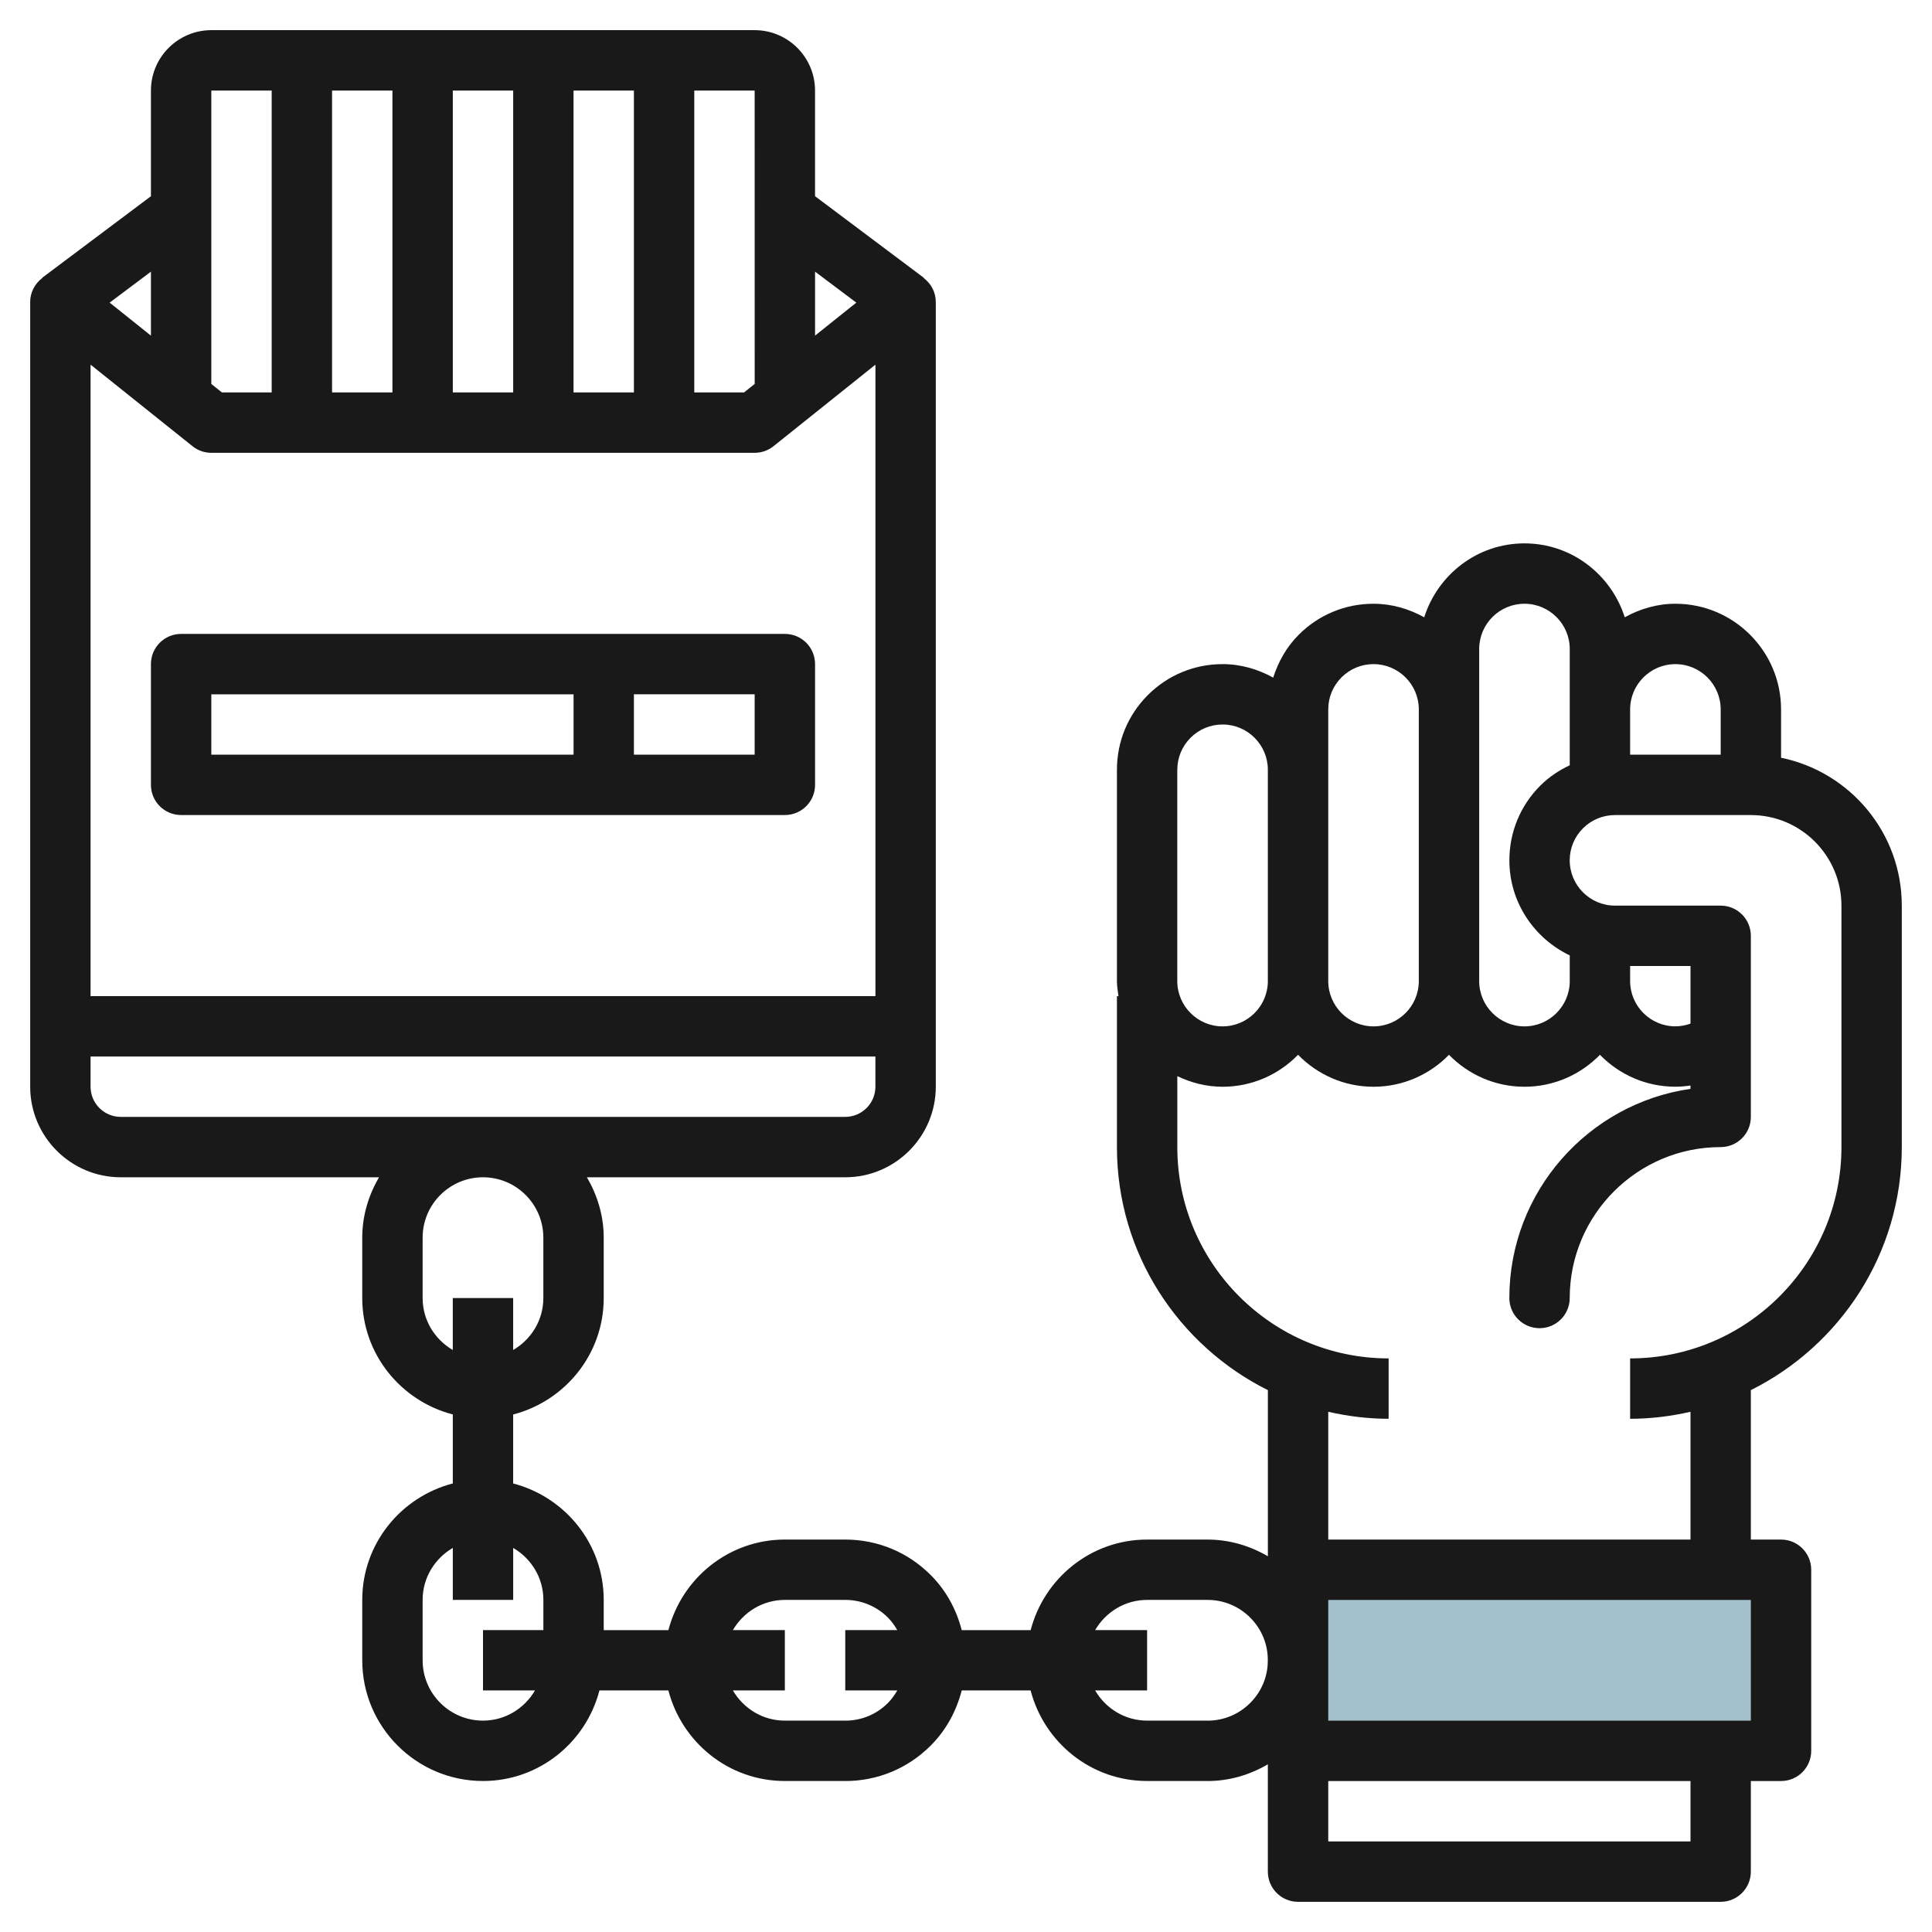
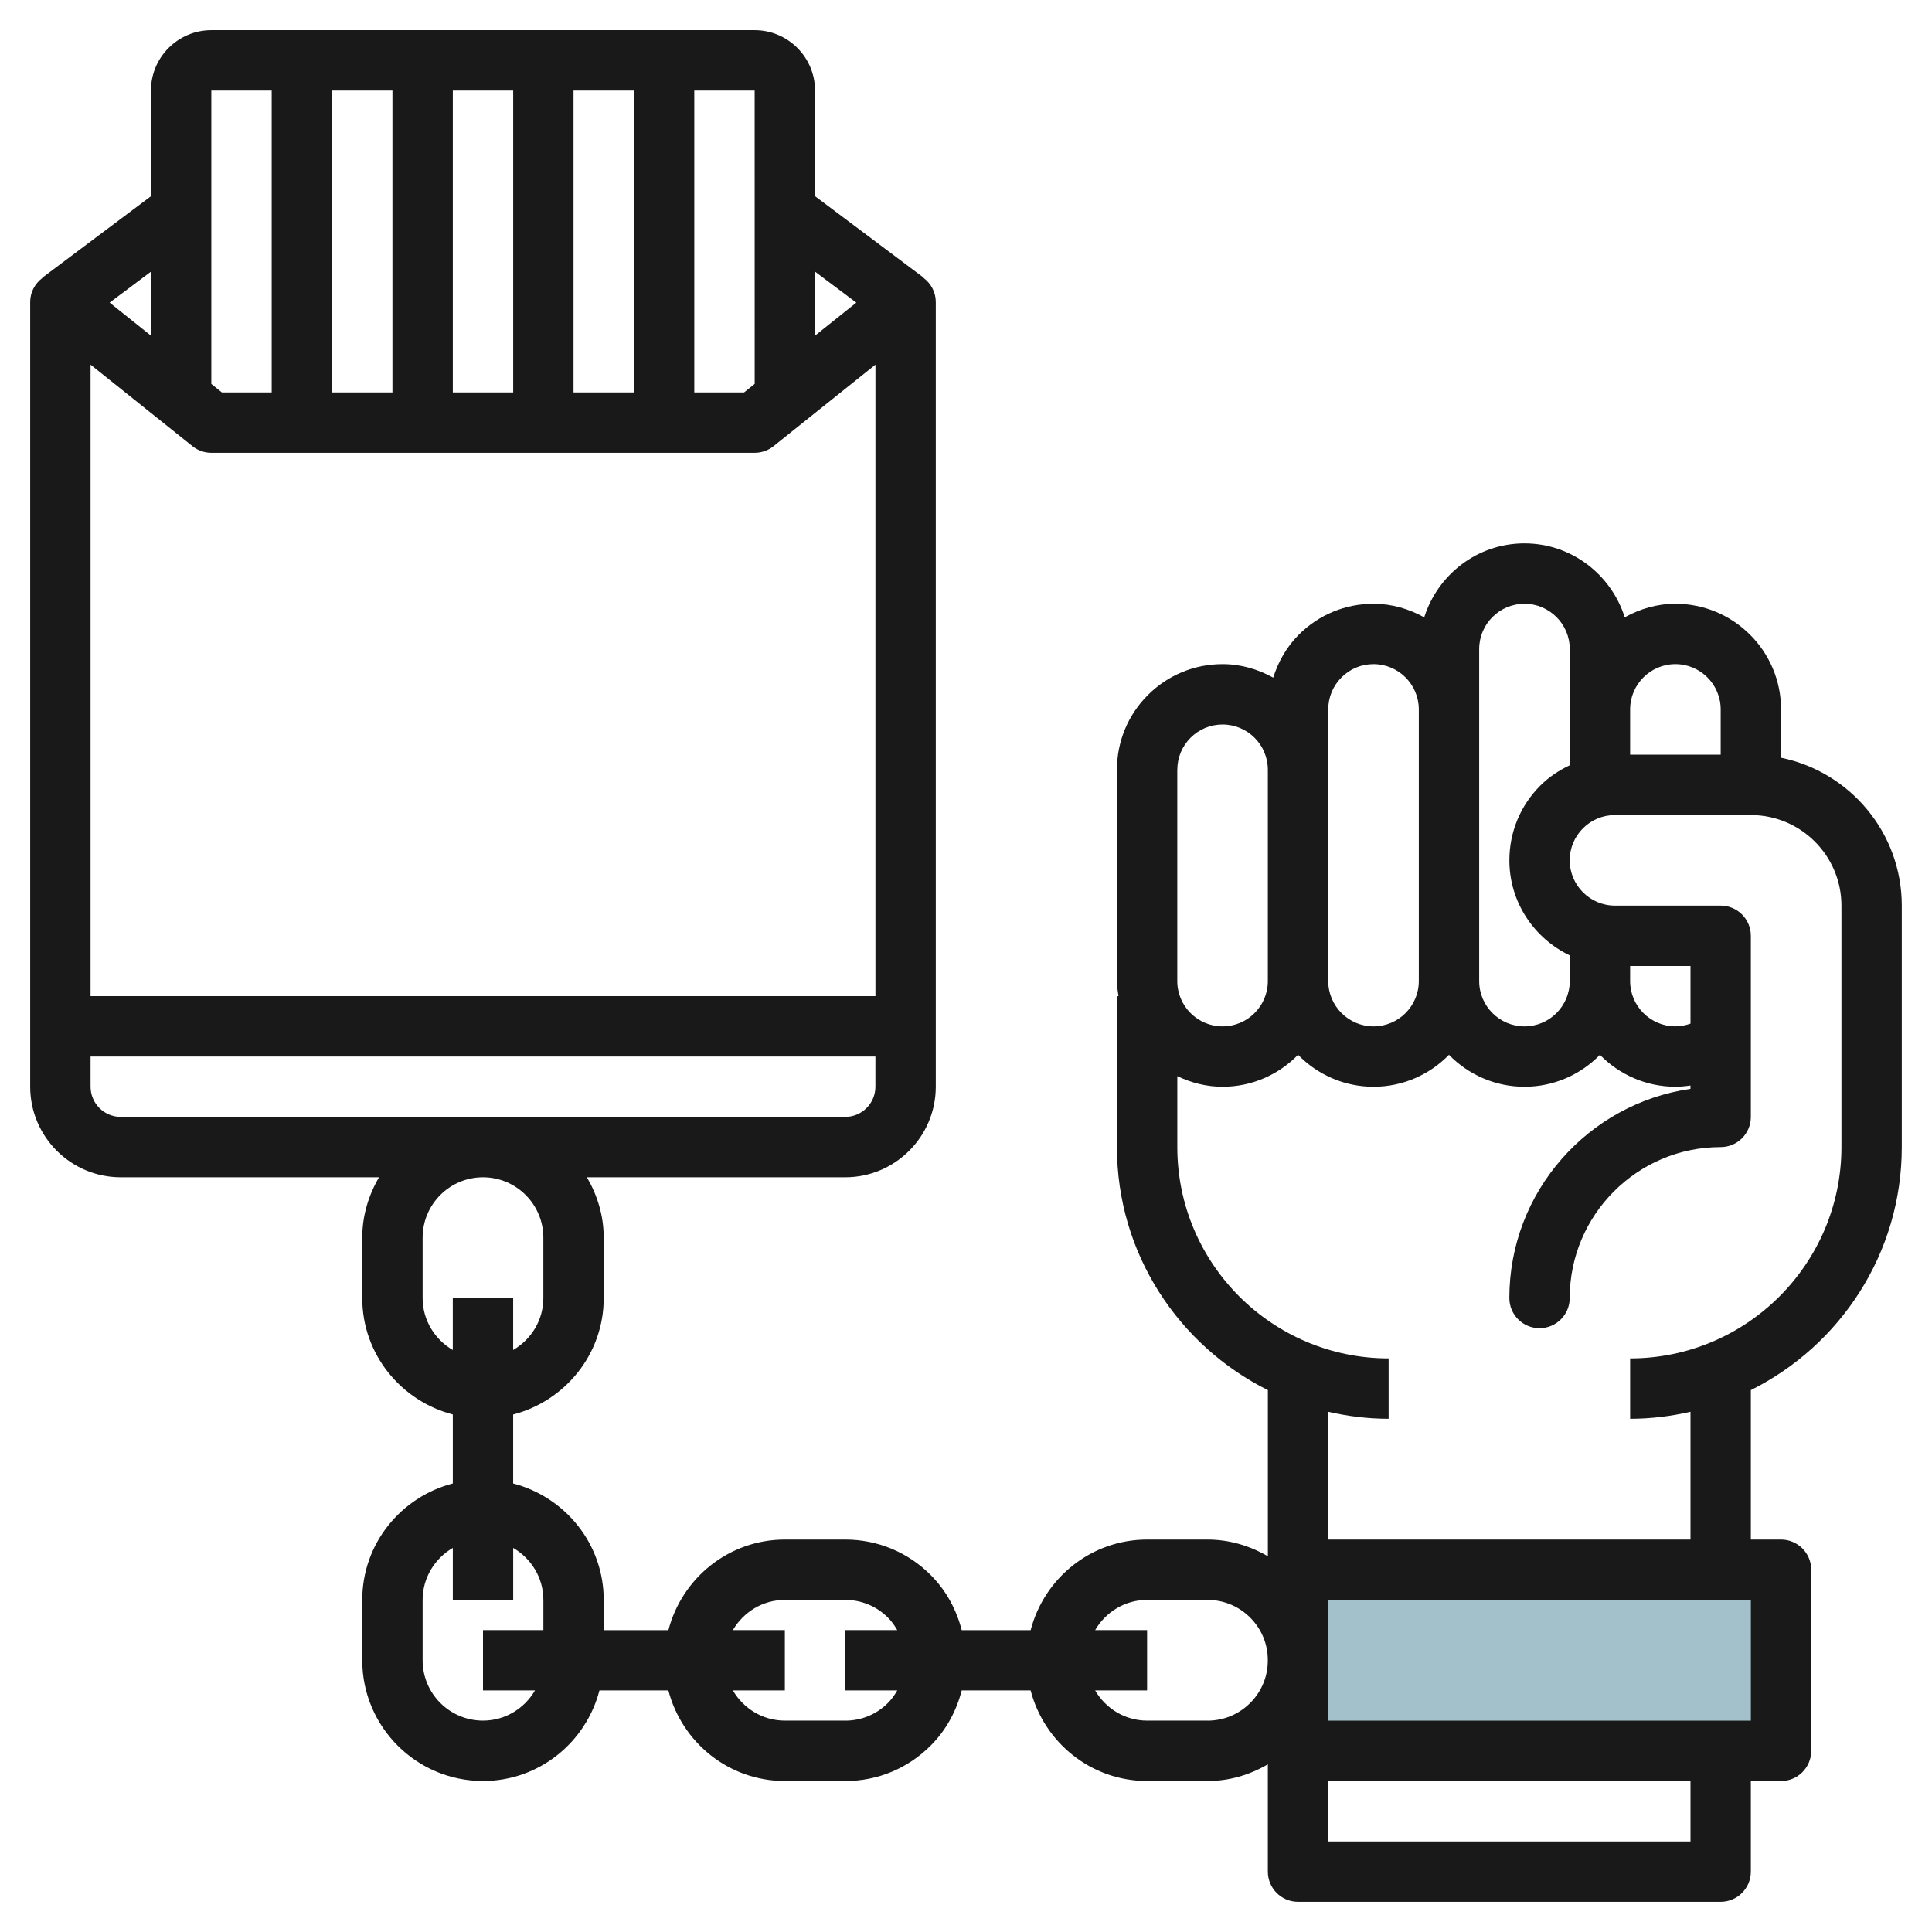
<svg xmlns="http://www.w3.org/2000/svg" id="Layer_3" enable-background="new 0 0 64 64" height="512" viewBox="0 0 64 64" width="512">
  <g>
    <path d="m42 52h17v6h-17z" fill="#a3c1ca" />
    <g fill="#191919">
      <path d="m59 25.101v-1.601c0-1.93-1.57-3.5-3.5-3.5-.611 0-1.178.171-1.678.448-.451-1.414-1.761-2.448-3.323-2.448-1.561 0-2.871 1.035-3.32 2.449-.501-.277-1.068-.449-1.679-.449 0 0 0 0-.001 0-.935 0-1.813.364-2.474 1.024-.404.404-.681.894-.848 1.423-.501-.276-1.067-.447-1.677-.447 0 0 0 0-.001 0-.935 0-1.813.364-2.474 1.024-.662.662-1.025 1.54-1.025 2.476v7c0 .171.027.335.051.5h-.051v5c0 3.524 2.042 6.574 5 8.05v5.503c-.603-.351-1.283-.553-2-.553h-2.001c-1.858.001-3.41 1.28-3.857 3h-2.284c-.176-.684-.517-1.316-1.03-1.828-.755-.756-1.76-1.172-2.828-1.172h-2.001c-1.858.001-3.41 1.28-3.857 3h-2.143v-1c0-1.859-1.28-3.411-3-3.858v-2.285c1.72-.447 3-1.999 3-3.856v-2.001c0-.732-.212-1.41-.557-2.001h8.557c1.654 0 3-1.346 3-2.999v-26c0-.319-.157-.607-.405-.794l.005-.007-3.6-2.7v-3.5c0-1.103-.897-2-2-2h-17.999c-1.104.001-2 .897-2 2.001v3.5l-3.6 2.7.005.007c-.248.186-.405.474-.405.793v25.999c0 1.654 1.346 3 3 3h8.556c-.345.59-.556 1.268-.556 2v2.001c0 1.857 1.28 3.409 3 3.856v2.285c-1.721.447-3 1.999-3 3.858v2.001c0 2.204 1.794 3.998 4 3.998 1.858 0 3.411-1.28 3.857-3h2.284c.447 1.721 2 3 3.858 3h2c.001.001.002.001.002.001 1.068 0 2.071-.416 2.827-1.172.513-.512.854-1.145 1.03-1.829h2.283c.447 1.721 2 3 3.858 3h2c.001.001.002.001.002.001.716 0 1.395-.202 1.998-.553v3.554c0 .552.447 1 1 1h14c.552 0 1-.448 1-1v-3.001h1c.552 0 1-.447 1-1v-5.999c0-.553-.448-1-1-1h-1v-4.95c2.959-1.476 5-4.526 5-8.051v-7.999c.001-2.415-1.72-4.434-3.999-4.899zm-52.625-10.321c.177.142.397.22.624.22h18c.228 0 .448-.078.625-.219l3.376-2.701v20.919h-26v-20.919zm12.624-1.78v-10h2v10zm-1.999 0h-2v-10h2zm-4 0h-2v-10h2zm15.367-2.975-1.367 1.093v-2.119zm-3.367 2.693-.352.282h-1.649v-10h2zm-16-9.718v10h-1.65l-.35-.281v-9.719zm-4 8.119-1.368-1.094 1.368-1.026zm-2 24.879v-1h25.999v1c0 .552-.448 1-1 1h-23.999c-.552 0-1-.448-1-1zm11 7.002v-2.001c0-1.104.897-2 2-2 1.102 0 1.999.896 1.999 2v2.001c0 .736-.405 1.374-1 1.72v-1.721h-2v1.721c-.594-.346-.999-.984-.999-1.72zm2 13.998c-1.104 0-2-.896-2-1.998v-2.001c0-.737.405-1.375 1-1.722v1.721h2v-1.721c.595.347 1 .985 1 1.722v1h-2v1.999h1.722c-.347.595-.985 1-1.722 1zm13.414-.585c-.377.378-.879.586-1.413.586 0 0-.001 0-.001-.001h-2c-.737 0-1.375-.405-1.722-1h1.721v-1.999h-1.721c.347-.595.985-1 1.722-1h2c.534 0 1.036.208 1.414.586.124.124.223.266.309.414h-1.723v1.999h1.724c-.087.149-.186.291-.31.415zm12 0c-.377.378-.879.586-1.413.586 0 0-.001 0-.001-.001h-2c-.737 0-1.375-.405-1.722-1h1.721v-1.999h-1.721c.347-.595.985-1 1.722-1h2c.534 0 1.036.208 1.414.586s.586.88.585 1.415c0 .533-.207 1.036-.585 1.413zm14.086-34.413c.827 0 1.5.673 1.5 1.5v1.5h-3v-1.5c0-.827.673-1.5 1.5-1.5zm-5-2c.827 0 1.5.673 1.5 1.5v2 1.85c-.356.169-.689.388-.976.675-.661.661-1.024 1.54-1.024 2.475 0 1.391.822 2.585 2 3.149v.851c0 .826-.673 1.5-1.5 1.5s-1.5-.674-1.5-1.5v-4.5-4.5c0-.002 0-.003 0-.005v-1.995c0-.828.672-1.5 1.5-1.5zm5.5 13.909c-.159.056-.327.09-.5.09-.828 0-1.5-.673-1.5-1.499v-.5h2zm-12-10.409c0-.401.156-.777.439-1.061.283-.283.66-.439 1.06-.439h.001c.825 0 1.497.67 1.5 1.494v4.506 4.5c0 .826-.673 1.5-1.5 1.5s-1.5-.674-1.5-1.5zm-5 2c0-.401.156-.777.439-1.061.283-.283.66-.439 1.06-.439h.001c.827 0 1.499.672 1.499 1.5v7c0 .826-.673 1.5-1.5 1.5s-1.5-.674-1.5-1.5v-7zm17 35.5h-12v-2.001h12zm2-4.001h-14v-3.999h14zm3-19c0 3.86-3.141 7-7 7v2c.688 0 1.356-.085 2-.232v4.233h-12v-4.233c.644.147 1.312.232 2 .232v-2c-3.859 0-7-3.14-7-6.999v-2.351c.456.218.961.351 1.5.351.98 0 1.864-.407 2.5-1.059.635.652 1.52 1.059 2.5 1.059.979 0 1.864-.407 2.499-1.058.636.651 1.521 1.058 2.501 1.058s1.864-.407 2.5-1.058c.636.651 1.52 1.057 2.499 1.057.169 0 .335-.016.5-.04v.111c-3.388.487-6 3.408-6 6.928 0 .553.447 1 1 1 .552 0 1-.447 1-1 0-2.756 2.243-4.999 5-4.999.552 0 1-.447 1-1v-5.999c0-.553-.448-1-1-1h-3.5c-.827 0-1.5-.673-1.5-1.501 0-.4.156-.777.439-1.06s.661-.439 1.062-.439h4.5c1.654 0 3 1.346 3 3z" />
-       <path d="m6 26.999h20c.553 0 1-.447 1-1v-4c0-.553-.447-1-1-1h-20c-.553 0-1 .447-1 1v4c0 .553.447 1 1 1zm18.999-2h-4v-2h4zm-17.999-1.999h12v2h-12z" />
    </g>
  </g>
</svg>